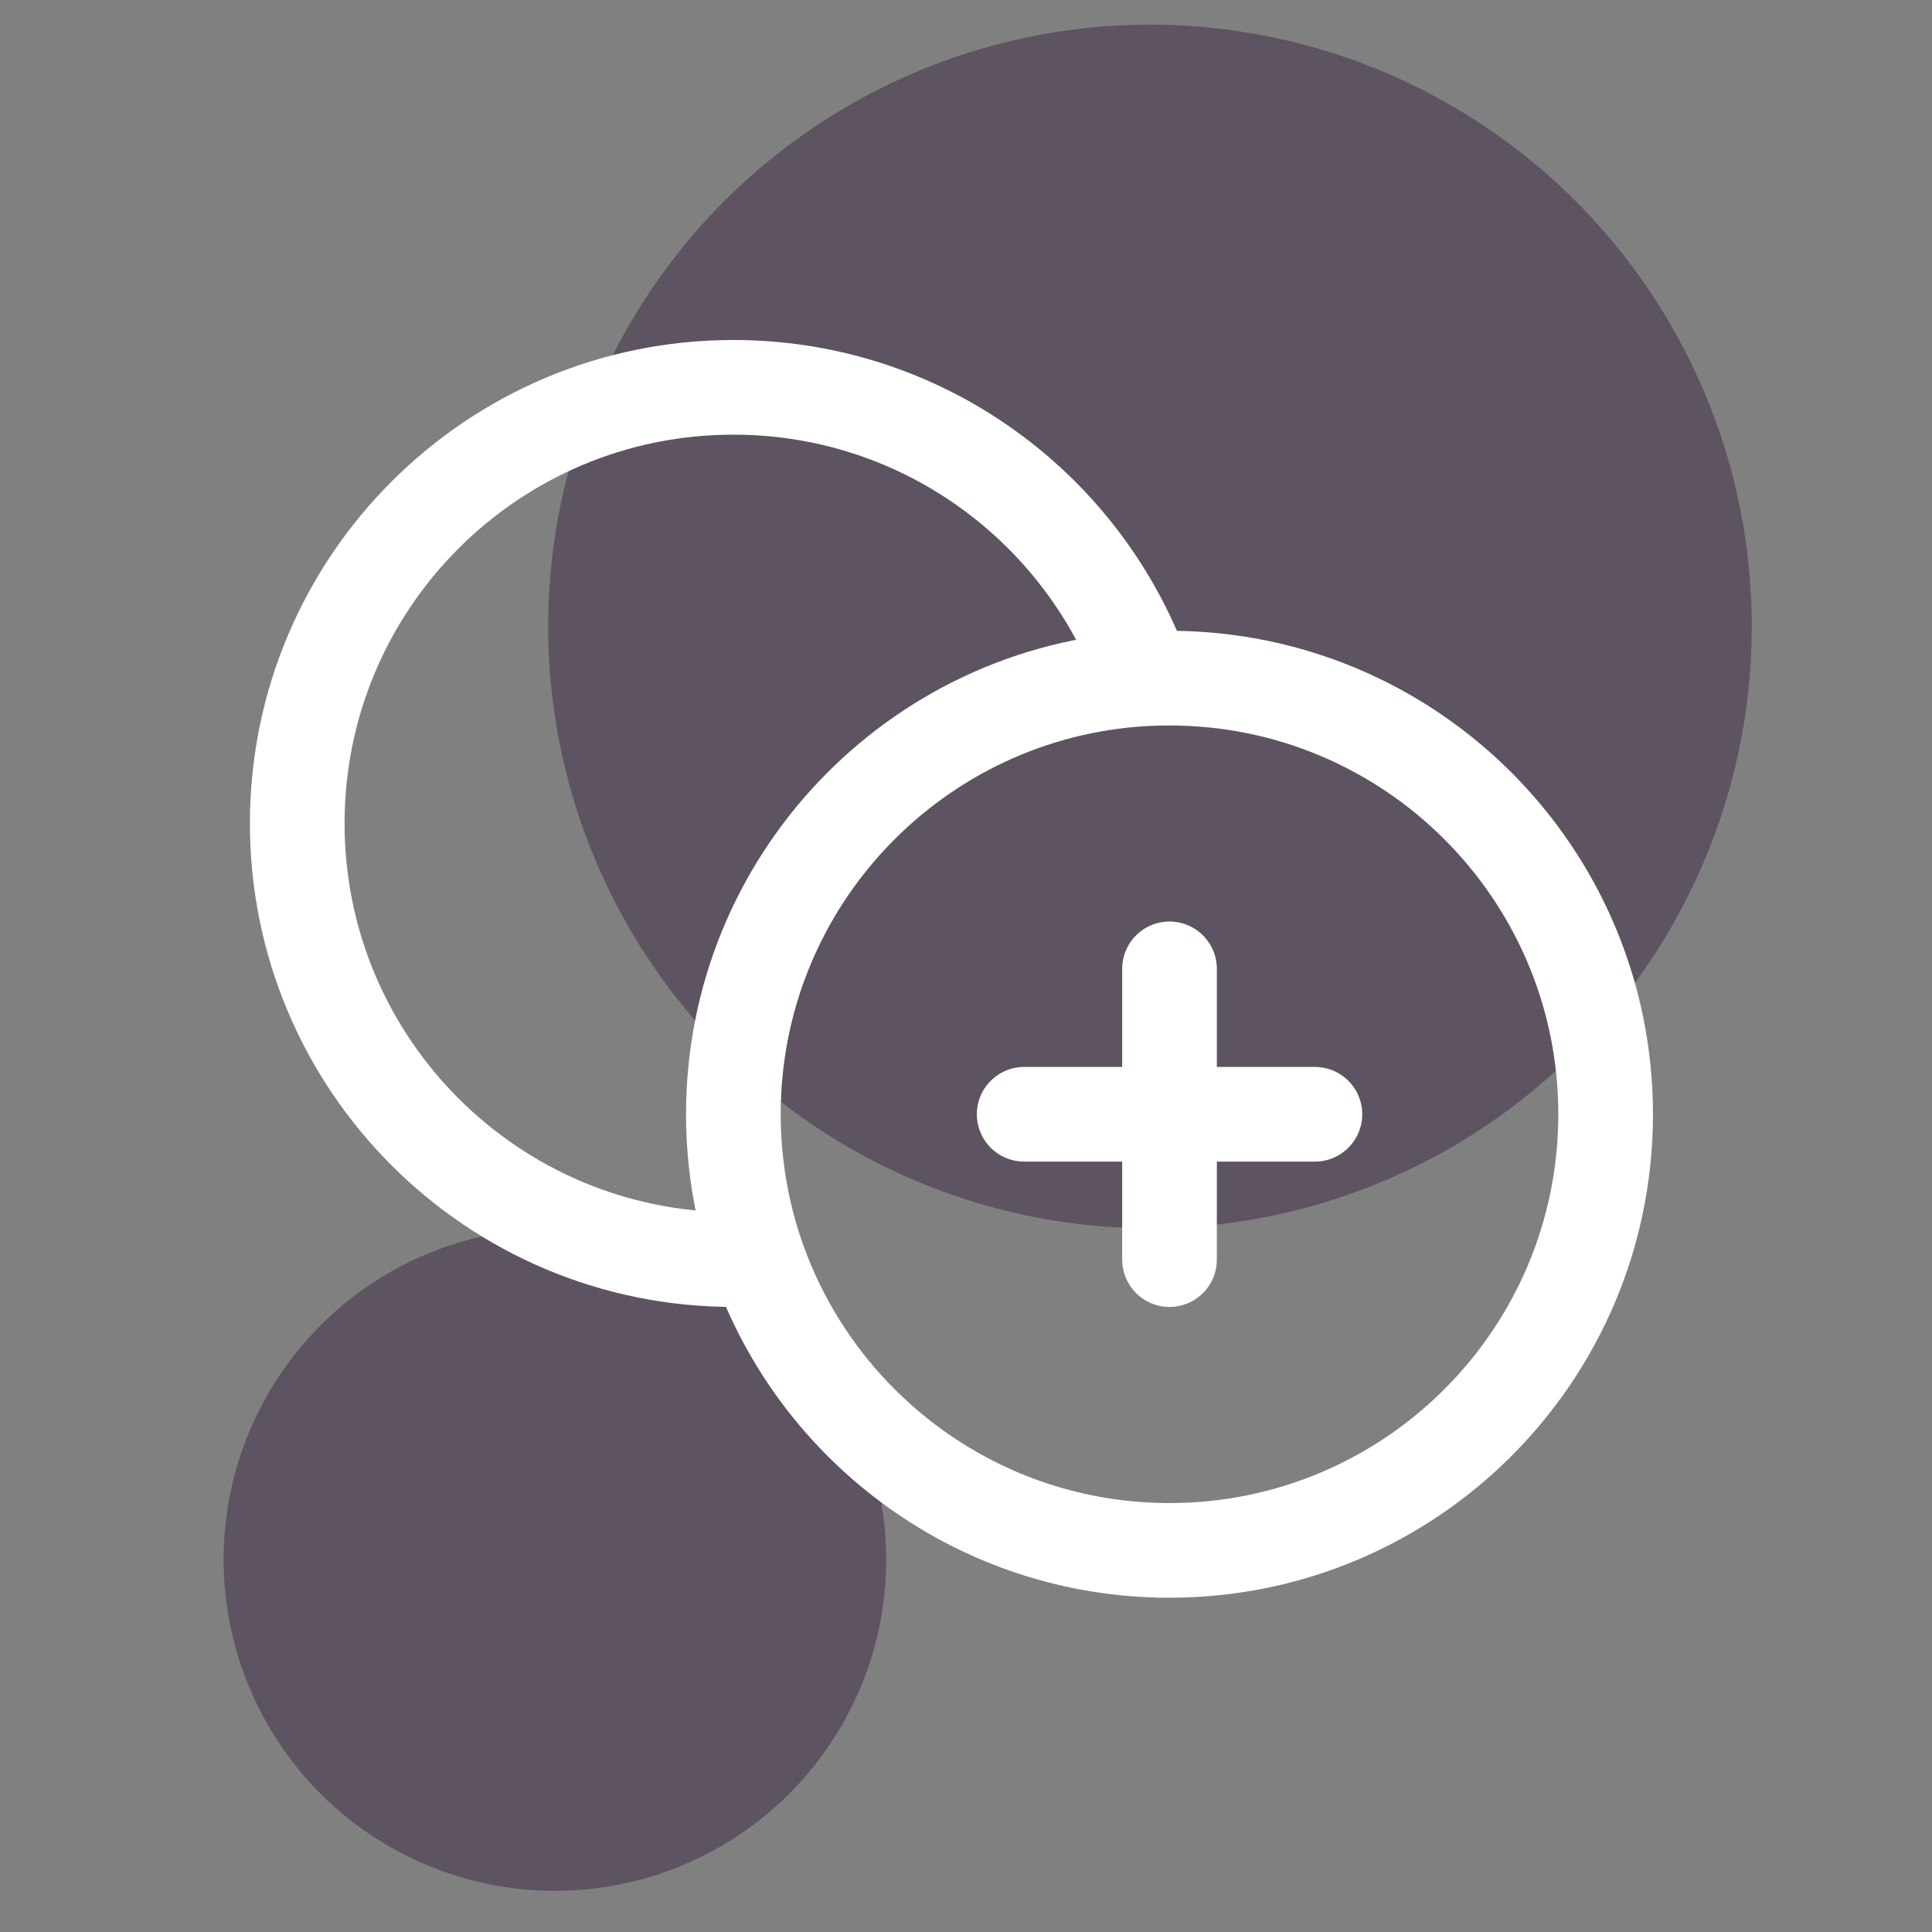
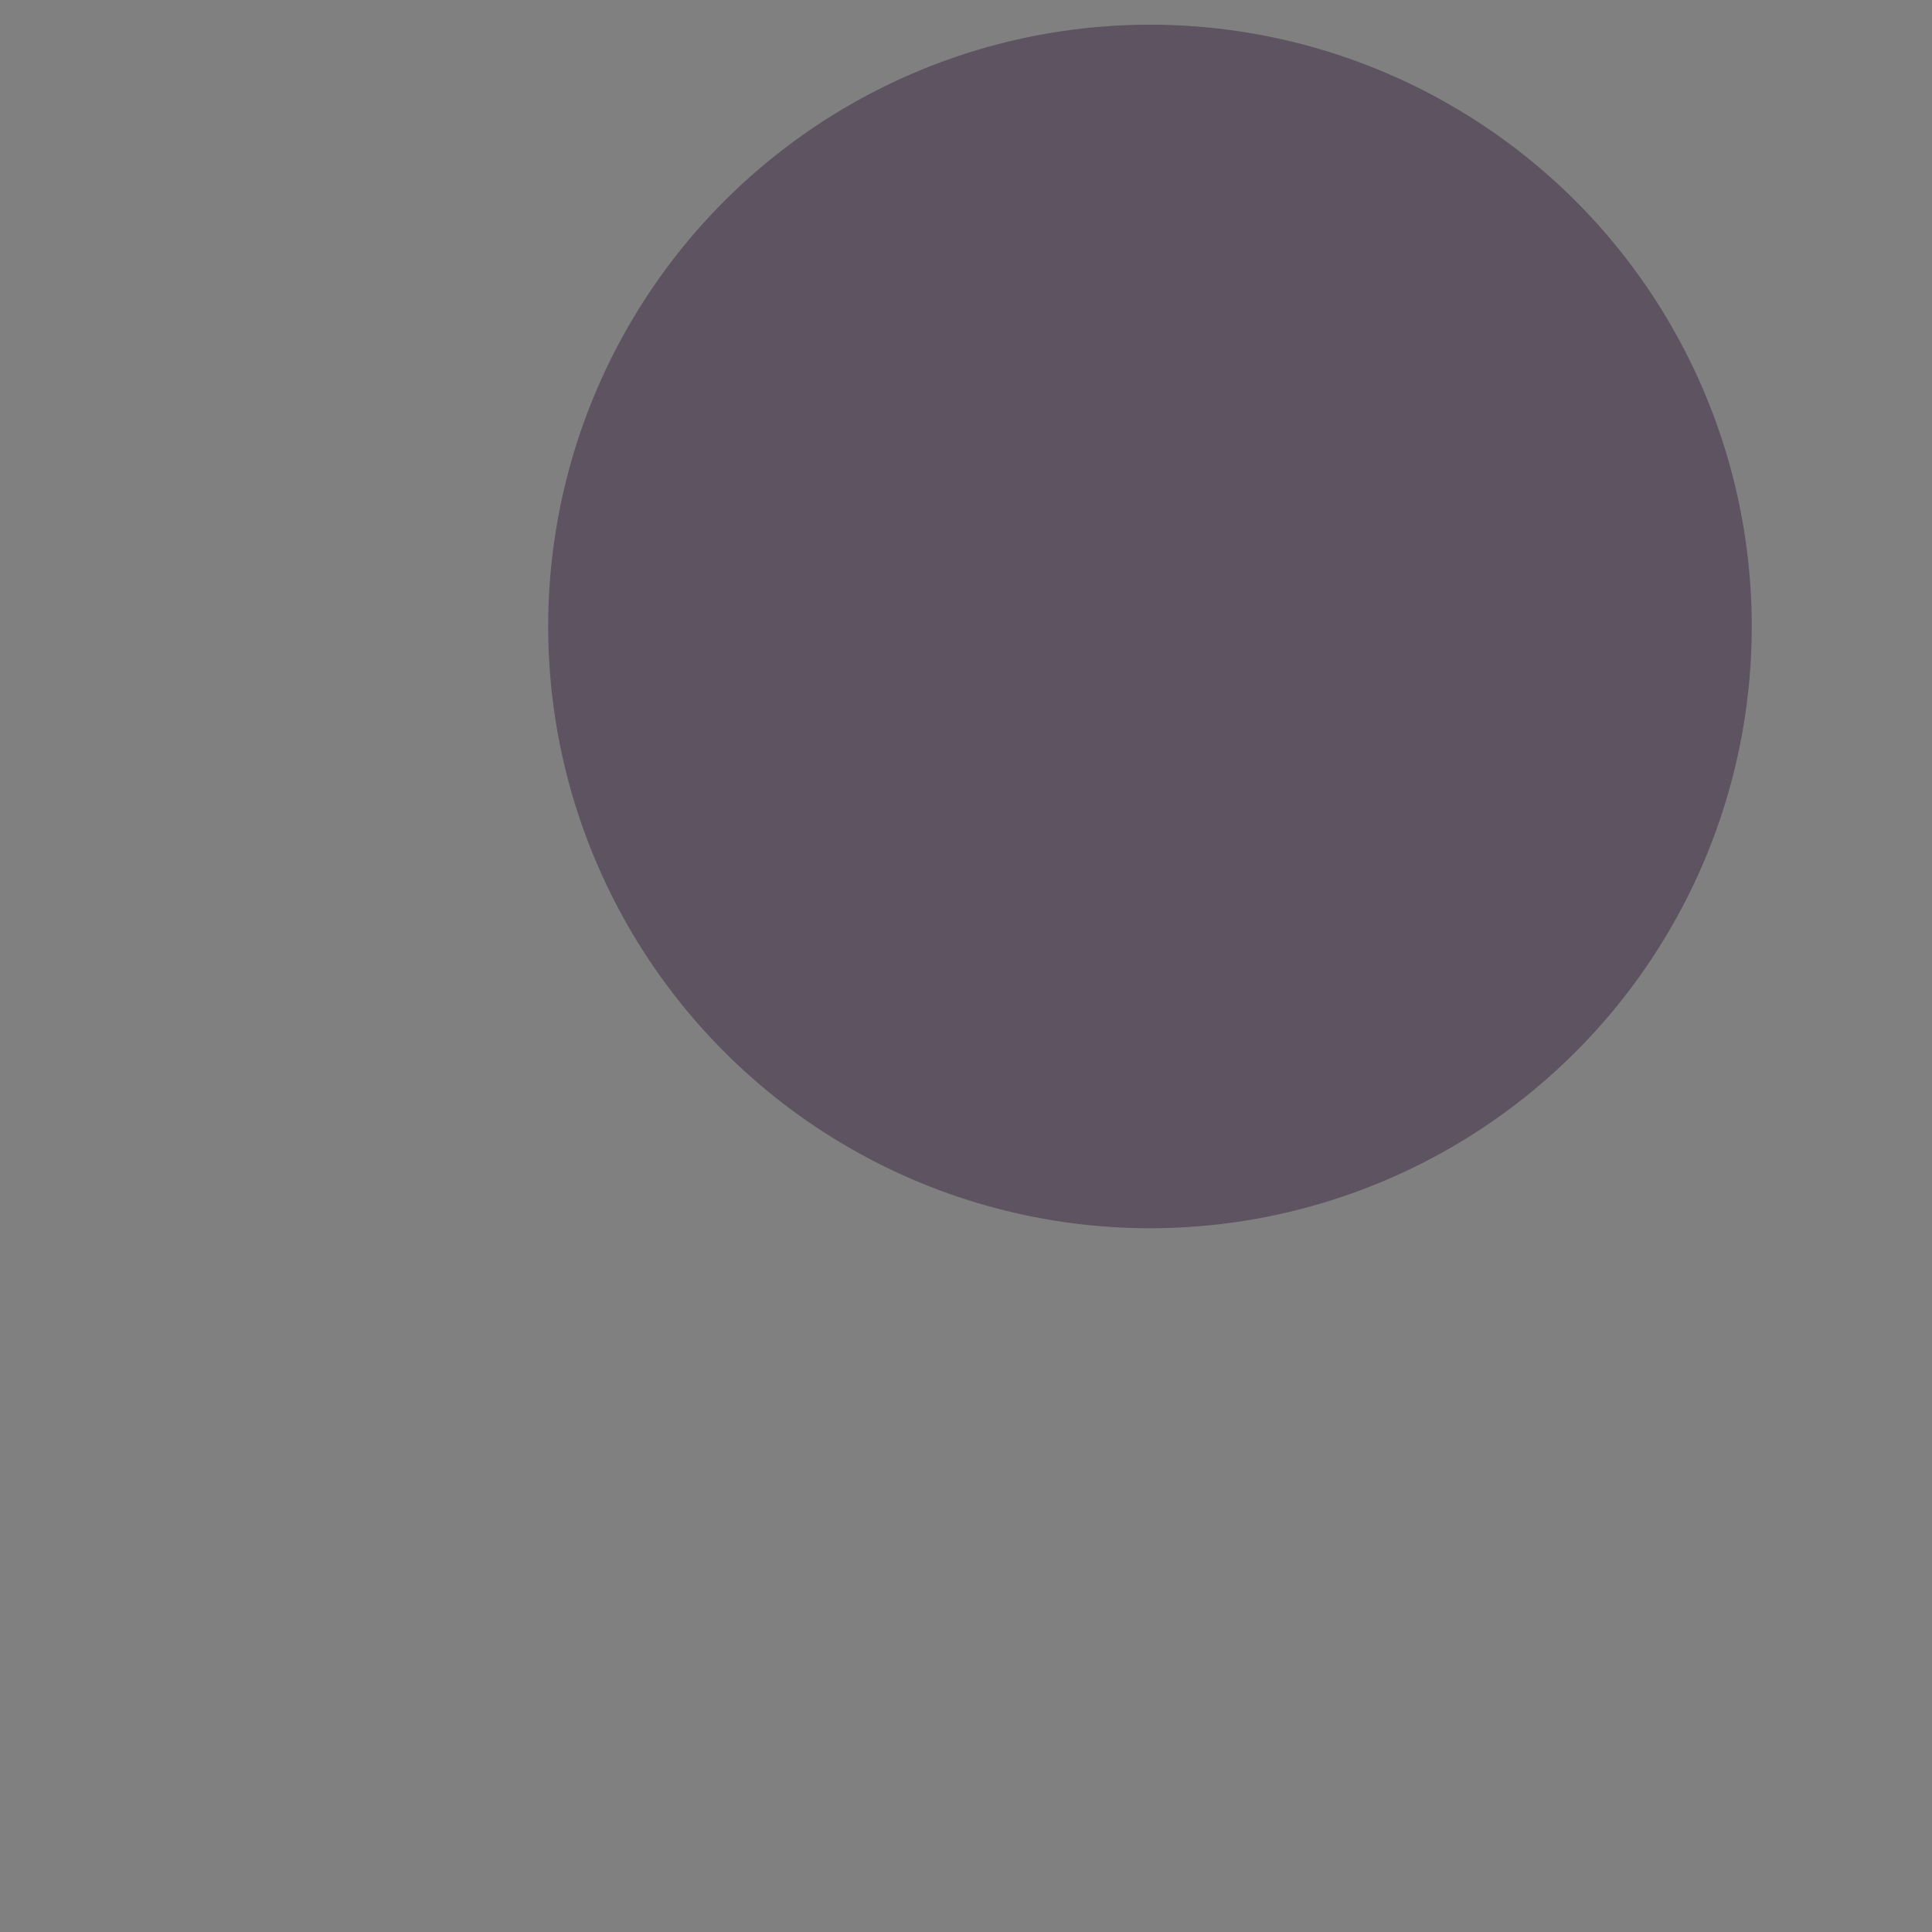
<svg xmlns="http://www.w3.org/2000/svg" width="27" height="27" viewBox="0 0 27 27" fill="none">
  <rect x="0" y="0" width="27" height="27" fill="#808080" stroke="none" />
  <circle cx="16.071" cy="8.755" r="8.41" fill="#5E5360" />
-   <circle cx="7.755" cy="21.795" r="4.63" fill="#5E5360" />
-   <path d="M10.249 17.603C6.883 17.603 4.154 14.874 4.154 11.508C4.154 8.142 6.883 5.413 10.249 5.413C12.748 5.413 14.895 6.917 15.836 9.069M16.344 13.54V15.572M16.344 15.572V17.603M16.344 15.572H14.313M16.344 15.572H18.376M22.439 15.572C22.439 18.938 19.71 21.667 16.344 21.667C13.687 21.667 11.427 19.966 10.593 17.594C10.37 16.961 10.249 16.28 10.249 15.572C10.249 12.321 12.794 9.664 16.001 9.486C16.114 9.48 16.229 9.477 16.344 9.477C19.71 9.477 22.439 12.206 22.439 15.572Z" stroke="white" stroke-width="1.323" stroke-linecap="round" stroke-linejoin="round" />
</svg>